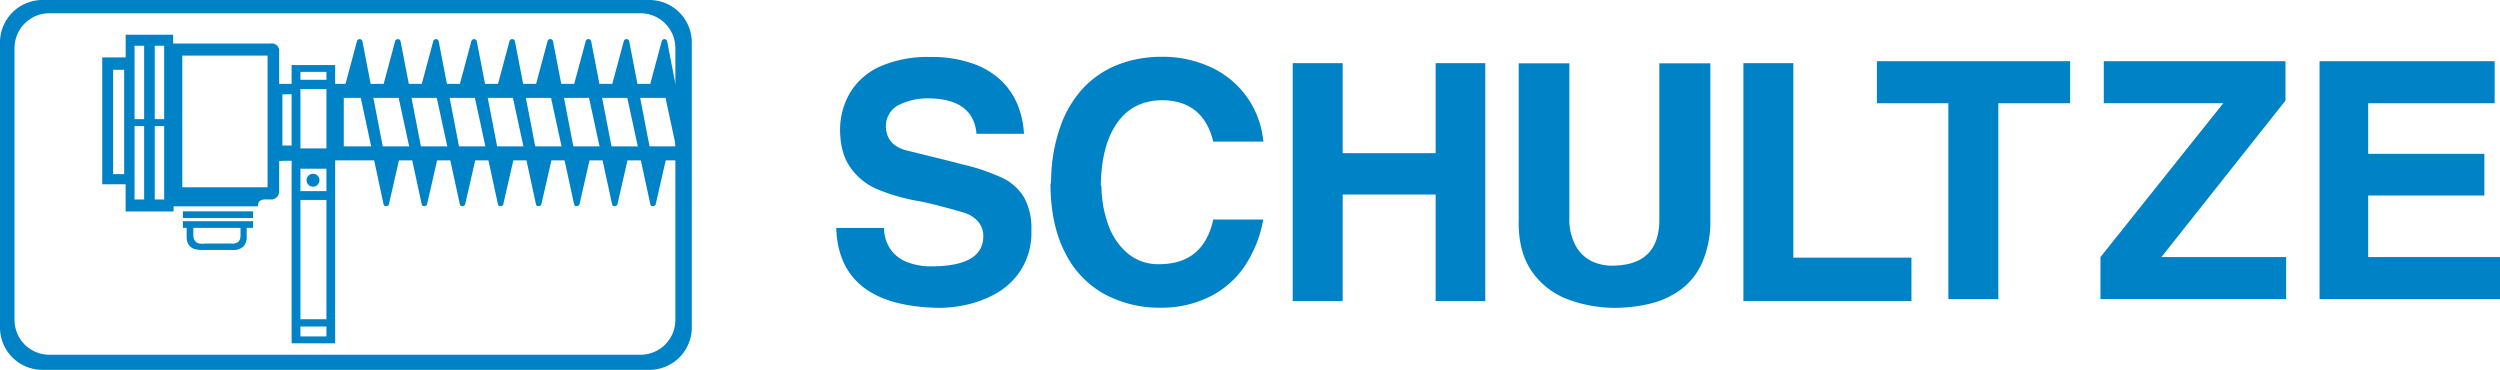
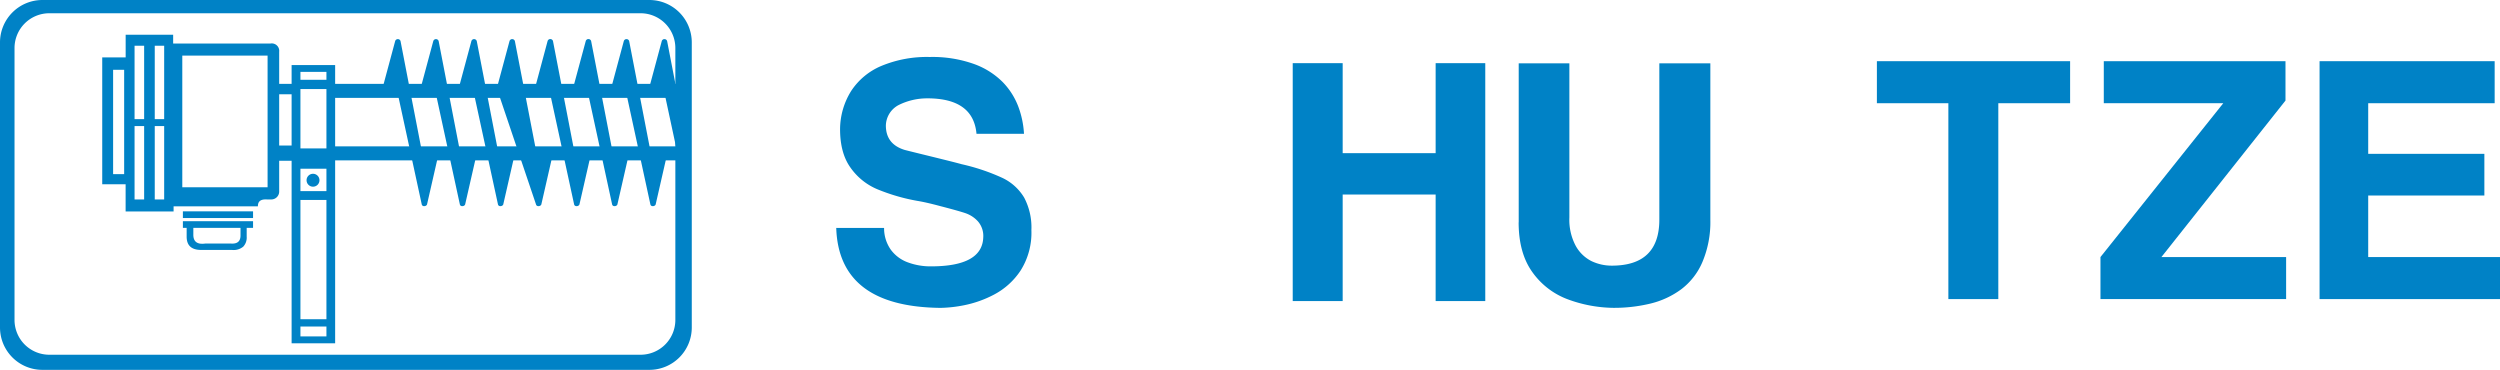
<svg xmlns="http://www.w3.org/2000/svg" id="Ebene_1" data-name="Ebene 1" viewBox="0 0 631.67 93.45">
  <defs>
    <style>.cls-1{fill:#0082c6;fill-rule:evenodd;}</style>
  </defs>
  <polygon class="cls-1" points="586.08 75.57 586.08 15.46 630.32 15.46 630.32 26.08 598.37 26.08 598.37 38.87 627.72 38.87 627.72 49.4 598.37 49.4 598.37 64.95 631.67 64.95 631.67 75.57 586.08 75.57 586.08 75.57" />
  <polygon class="cls-1" points="530.72 64.95 561.75 26.08 531.56 26.08 531.56 15.46 577.47 15.46 577.47 25.41 546.12 64.95 577.63 64.95 577.63 75.57 530.72 75.57 530.72 64.95 530.72 64.95" />
  <polygon class="cls-1" points="492.29 75.57 492.29 26.08 474.23 26.08 474.23 15.46 523.05 15.46 523.05 26.08 504.91 26.08 504.91 75.57 492.29 75.57 492.29 75.57" />
-   <polygon class="cls-1" points="440.5 76.07 440.5 15.96 453.12 15.96 453.12 65.1 482.96 65.1 482.96 76.07 440.5 76.07 440.5 76.07" />
  <path class="cls-1" d="M467.73,510.17V470h12.8v39a14,14,0,0,0,1.6,7.11,9.36,9.36,0,0,0,4,3.87,11.82,11.82,0,0,0,5.13,1.14q12,0,12-11.63V470h12.89v39.53a25.92,25.92,0,0,1-2,10.66,16.9,16.9,0,0,1-5.33,6.88,21.6,21.6,0,0,1-7.75,3.62,38.82,38.82,0,0,1-9.47,1.09A34.15,34.15,0,0,1,480,529.58a19.14,19.14,0,0,1-8.84-6.85q-3.45-4.82-3.45-12.56Z" transform="translate(-84 -454)" />
  <polygon class="cls-1" points="326.63 76.07 326.63 15.96 339.25 15.96 339.25 38.7 362.74 38.7 362.74 15.96 375.28 15.96 375.28 76.07 362.74 76.07 362.74 49.15 339.25 49.15 339.25 76.07 326.63 76.07 326.63 76.07" />
-   <path class="cls-1" d="M349.59,498.89a41.82,41.82,0,0,1,2.3-12.82,27.94,27.94,0,0,1,5.6-9.59,24,24,0,0,1,8.63-6,30.11,30.11,0,0,1,11.23-2.13,28.91,28.91,0,0,1,12.95,2.8,22.94,22.94,0,0,1,9,7.71,23.21,23.21,0,0,1,3.91,10.91H390.55q-2.51-10.26-12.69-10.45-7.55,0-11.56,5.68t-4.16,15.77a.73.73,0,0,1,.17.52,28.88,28.88,0,0,0,1.74,9.57,16.58,16.58,0,0,0,4.88,7.16,11.85,11.85,0,0,0,7.93,2.73q11.22,0,13.69-11.28h12.64a31,31,0,0,1-4.46,11.4,23,23,0,0,1-8.65,7.88,27.31,27.31,0,0,1-12.73,3,29.37,29.37,0,0,1-14.24-3.41,24.09,24.09,0,0,1-9.95-10.4q-3.66-7-3.74-17.29a8.24,8.24,0,0,0,.17-1.75Z" transform="translate(-84 -454)" />
  <path class="cls-1" d="M295.26,511.59h12.12a9.38,9.38,0,0,0,1.72,5.53,9.26,9.26,0,0,0,4.3,3.18,16.43,16.43,0,0,0,5.83,1q13,0,13.21-7.37a5.6,5.6,0,0,0-1.35-4,7.54,7.54,0,0,0-3.16-2.07q-1.81-.61-6.34-1.78c-2.49-.67-4.42-1.1-5.78-1.32a48.54,48.54,0,0,1-10.27-3,15.73,15.73,0,0,1-6.72-5.51c-1.71-2.43-2.56-5.65-2.56-9.62a18.36,18.36,0,0,1,2.8-9.64,16.94,16.94,0,0,1,7.7-6.36,29.89,29.89,0,0,1,12.15-2.23,31.24,31.24,0,0,1,11.19,1.77,19.6,19.6,0,0,1,7.29,4.61,18,18,0,0,1,3.94,6.25,23.23,23.23,0,0,1,1.4,6.77h-12q-.82-9-12.53-8.95a16.12,16.12,0,0,0-7.22,1.73,6,6,0,0,0-3.15,5.13c0,3.15,1.59,5.21,4.78,6.18,3,.76,5.87,1.45,8.53,2.11s4.6,1.14,5.84,1.49a51.73,51.73,0,0,1,10.27,3.45,12.77,12.77,0,0,1,5.53,5,16.13,16.13,0,0,1,1.82,8.19,17.84,17.84,0,0,1-2.75,10.26,18.2,18.2,0,0,1-6.72,6.06,27.9,27.9,0,0,1-7.51,2.67,33.21,33.21,0,0,1-6,.67q-25.66-.27-26.33-20.15Z" transform="translate(-84 -454)" />
  <path class="cls-1" d="M94.69,454H248.1a10.72,10.72,0,0,1,10.69,10.68v72.09a10.71,10.71,0,0,1-10.69,10.68H94.69A10.71,10.71,0,0,1,84,536.77V464.68A10.72,10.72,0,0,1,94.69,454Zm1.75,3.35H245.87a8.79,8.79,0,0,1,8.77,8.77v68.74a8.79,8.79,0,0,1-8.77,8.77H96.44a8.79,8.79,0,0,1-8.77-8.77V466.12a8.79,8.79,0,0,1,8.77-8.77Z" transform="translate(-84 -454)" />
  <path class="cls-1" d="M109.84,468.51h5.91v-5.74h12V465h24.57a1.89,1.89,0,0,1,2.22,2.1v35.2a2,2,0,0,1-2.15,2.09h-1c-2-.1-2.22.92-2.23,1.75H127.86v1.29H115.74v-6.88h-5.91V468.51Zm20.22-.46h21.55v33.27H130.06V468.05Zm-7-2.49h2.42V484.1H123.1V465.56Zm0,20.3h2.42V504.4H123.1V485.86ZM118,465.56h2.42V484.1H118V465.56Zm-5.42,6.08h2.79V498h-2.79V471.64ZM118,485.86h2.42V504.4H118V485.86Z" transform="translate(-84 -454)" />
  <polygon class="cls-1" points="46.21 53.4 63.94 53.4 63.94 55.09 46.21 55.09 46.21 53.4 46.21 53.4" />
  <path class="cls-1" d="M130.21,509.89h17.73v1.69h-1.61v2.2a3.36,3.36,0,0,1-.87,2.54,3.81,3.81,0,0,1-2.86.83h-7.77c-2.59,0-3.65-1.25-3.67-3.3v-2.27h-.95v-1.69Zm14.54,1.69h-11.9v1.61q-.07,2.77,3,2.35h6.54c1.68.11,2.37-.66,2.38-2v-1.92Z" transform="translate(-84 -454)" />
  <path class="cls-1" d="M157.68,470.44h11v70.3h-11v-70.3Zm2.23,1.72h6.57v2h-6.57v-2Zm0,64.34h6.57V539h-6.57V536.5Zm0-60h6.57v15h-6.57v-15Zm0,20.13h6.57v5.66h-6.57v-5.66Zm0,7.89h6.57v30.14h-6.57V504.53Z" transform="translate(-84 -454)" />
  <polygon class="cls-1" points="70.14 21.19 74.49 21.19 74.49 23.82 70.14 23.82 70.14 21.19 70.14 21.19" />
  <polygon class="cls-1" points="70.14 36.77 74.49 36.77 74.49 40.62 70.14 40.62 70.14 36.77 70.14 36.77" />
-   <polygon class="cls-1" points="70.14 22.81 71.35 22.81 71.35 40.62 70.14 40.62 70.14 22.81 70.14 22.81" />
  <polygon class="cls-1" points="83.59 21.19 172.31 21.19 172.31 24.73 83.59 24.73 83.59 21.19 83.59 21.19" />
  <polygon class="cls-1" points="83.59 36.98 172.31 36.98 172.31 40.52 83.59 40.52 83.59 36.98 83.59 36.98" />
  <path class="cls-1" d="M163.09,497.91a1.63,1.63,0,1,1-1.63,1.63,1.63,1.63,0,0,1,1.63-1.63Z" transform="translate(-84 -454)" />
-   <polygon class="cls-1" points="83.58 22.61 86.86 22.61 86.86 38.21 83.58 38.21 83.58 22.61 83.58 22.61" />
-   <path class="cls-1" d="M171,476.31l3.21-11.94a.71.71,0,0,1,1.35,0L181,492.5h4.26l-3,13.14c-.15.52-1.18.68-1.34,0L175,478l-4-1.64Z" transform="translate(-84 -454)" />
  <path class="cls-1" d="M180.64,476.31l3.21-11.94a.71.71,0,0,1,1.35,0l5.44,28.13h4.26l-3,13.14c-.16.52-1.18.68-1.34,0l-6-27.69-4-1.64Z" transform="translate(-84 -454)" />
  <path class="cls-1" d="M190.27,476.31l3.21-11.94a.71.71,0,0,1,1.35,0l5.44,28.13h4.26l-3,13.14c-.16.52-1.18.68-1.34,0l-6-27.69-4-1.64Z" transform="translate(-84 -454)" />
  <path class="cls-1" d="M199.9,476.31l3.21-11.94a.71.71,0,0,1,1.35,0l5.44,28.13h4.26l-3,13.14c-.16.52-1.18.68-1.34,0l-6-27.69-3.95-1.64Z" transform="translate(-84 -454)" />
-   <path class="cls-1" d="M209.53,476.31l3.21-11.94a.71.71,0,0,1,1.35,0l5.44,28.13h4.25l-3,13.14c-.16.52-1.18.68-1.35,0l-6-27.69-3.95-1.64Z" transform="translate(-84 -454)" />
+   <path class="cls-1" d="M209.53,476.31l3.21-11.94a.71.71,0,0,1,1.35,0l5.44,28.13h4.25l-3,13.14c-.16.52-1.18.68-1.35,0Z" transform="translate(-84 -454)" />
  <path class="cls-1" d="M219.16,476.31l3.2-11.94a.71.71,0,0,1,1.36,0l5.44,28.13h4.25l-3,13.14c-.16.52-1.18.68-1.35,0l-6-27.69-4-1.64Z" transform="translate(-84 -454)" />
  <path class="cls-1" d="M228.78,476.31,232,464.37a.71.71,0,0,1,1.36,0l5.44,28.13H243l-3,13.14c-.15.52-1.18.68-1.34,0l-6-27.69-4-1.64Z" transform="translate(-84 -454)" />
  <path class="cls-1" d="M238.41,476.31l3.21-11.94a.71.71,0,0,1,1.35,0l5.44,28.13h4.26l-3,13.14c-.15.52-1.18.68-1.34,0l-6-27.69-4-1.64Z" transform="translate(-84 -454)" />
  <path class="cls-1" d="M248,476.31l3.21-11.94a.71.71,0,0,1,1.35,0L258,492.5c0,.29.87,17.06-.07,13.14L252,478l-4-1.64Z" transform="translate(-84 -454)" />
</svg>